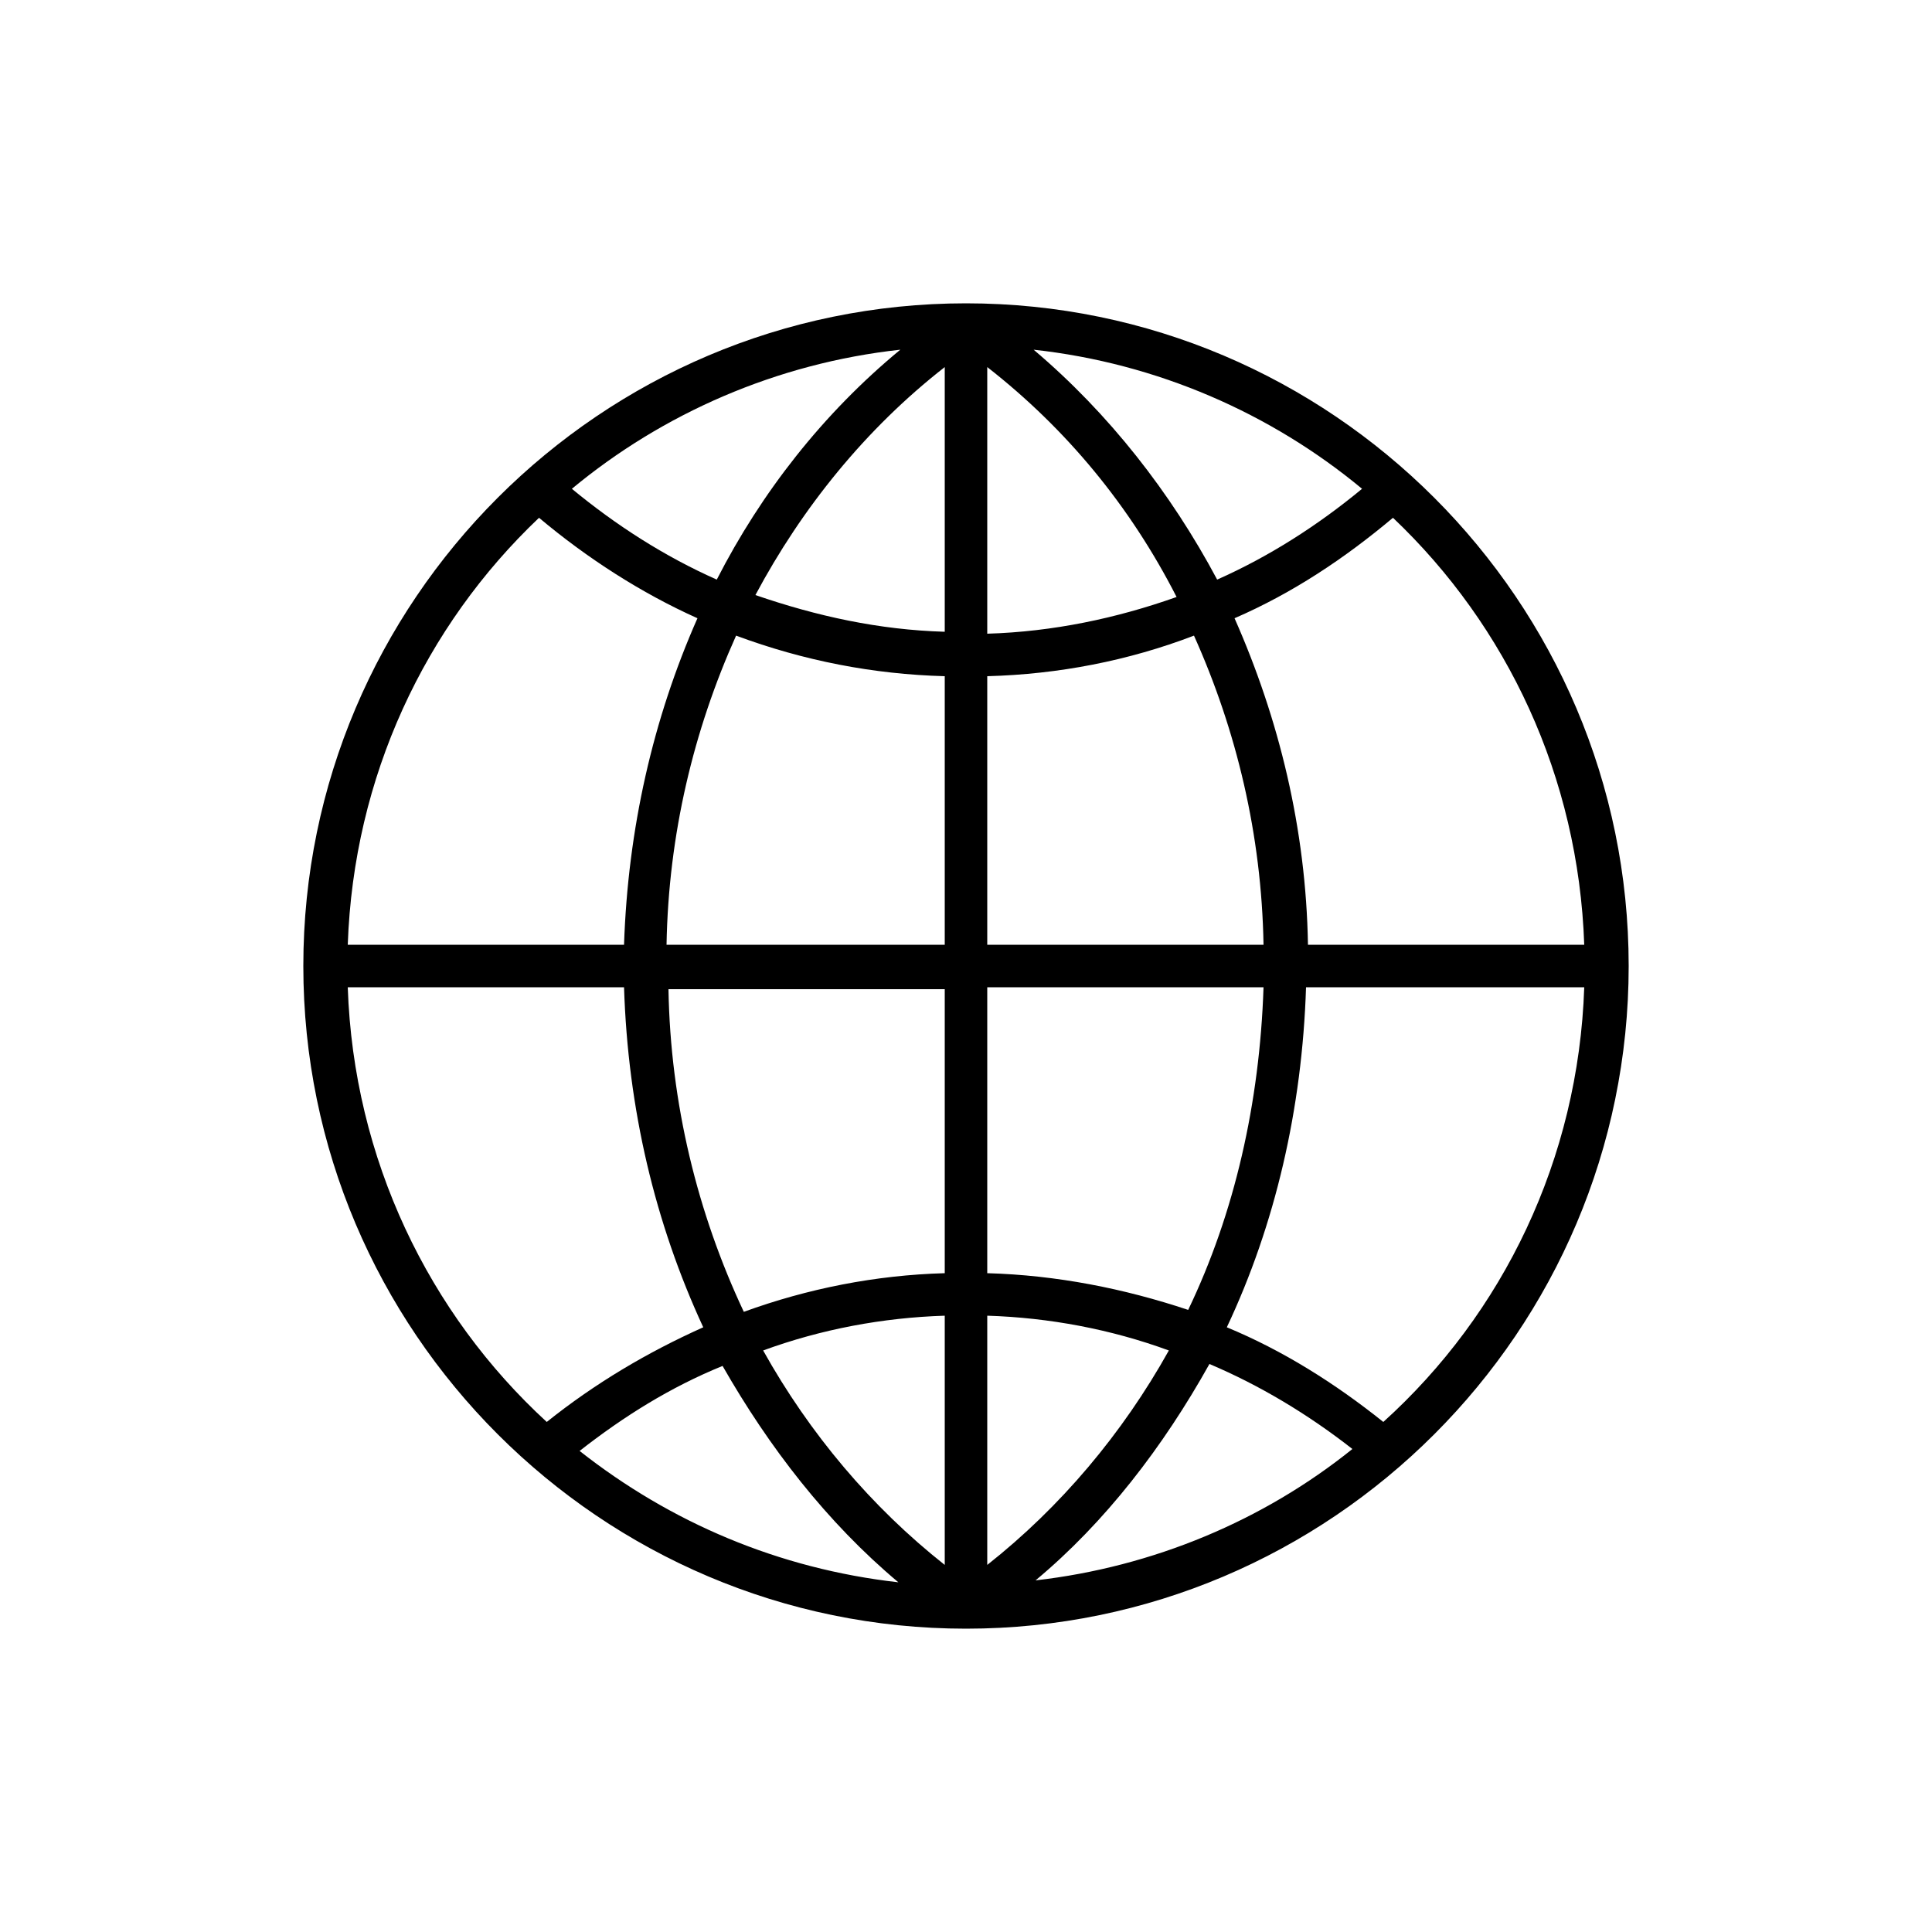
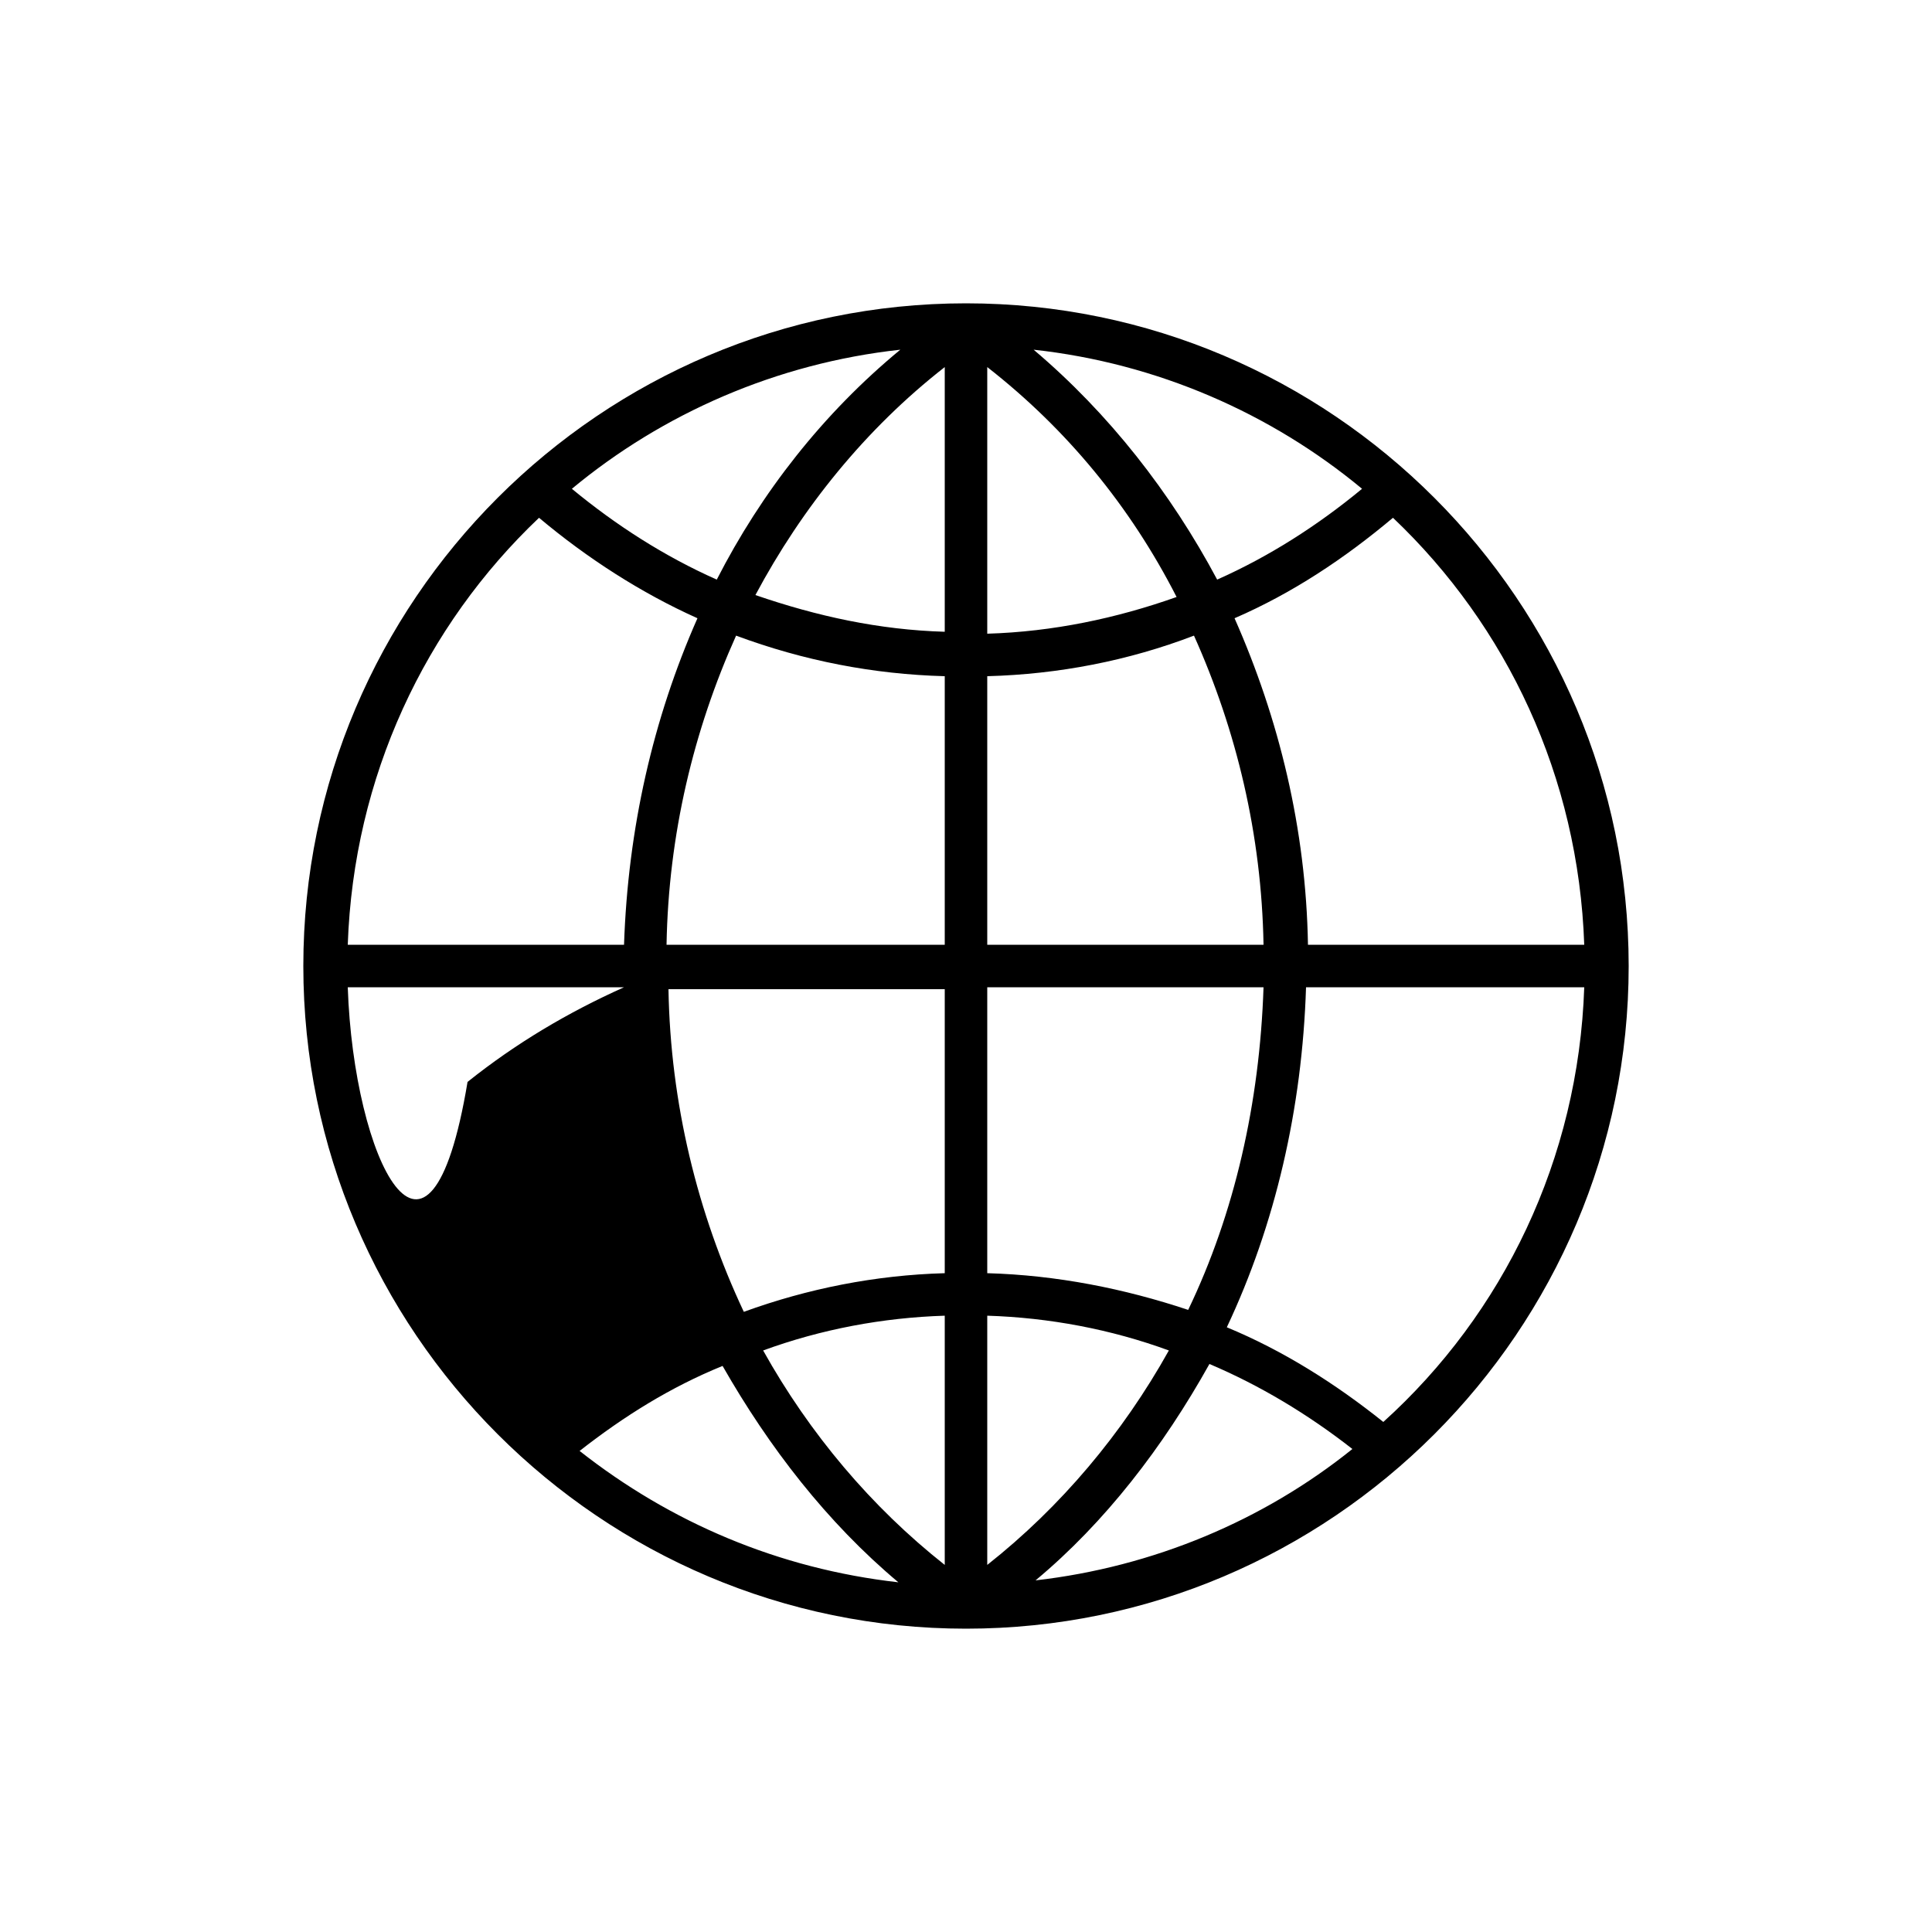
<svg xmlns="http://www.w3.org/2000/svg" viewBox="0 0 100 100" id="1949549075" class="svg u_1949549075" data-icon-name="li_world">
-   <path d="M50,15.7c-18.9,0-34.3,15.4-34.3,34.3S31.1,84.3,50,84.3c18.9,0,34.3-15.4,34.3-34.3S68.9,15.7,50,15.7z M82,48.9H67.7 c-0.1-6-1.5-11.7-3.8-16.9c3-1.3,5.7-3.1,8.2-5.2C78,32.4,81.7,40.2,82,48.9z M51.1,19c4.1,3.2,7.4,7.2,9.8,11.9 c-3.1,1.1-6.4,1.8-9.8,1.9V19z M53.5,18.1c6.4,0.7,12.3,3.3,17,7.2c-2.3,1.9-4.8,3.5-7.5,4.7C60.6,25.5,57.4,21.4,53.5,18.1z M48.9,19v13.7c-3.4-0.1-6.6-0.8-9.8-1.9C41.5,26.3,44.8,22.2,48.9,19z M37.1,30c-2.7-1.2-5.2-2.8-7.5-4.7c4.7-3.9,10.6-6.5,17-7.2 C42.6,21.4,39.4,25.5,37.1,30z M48.9,35v13.9H34.5c0.1-5.7,1.4-11.1,3.6-16C41.6,34.2,45.2,34.9,48.9,35z M48.9,51.1v14.8 c-3.6,0.1-7.1,0.8-10.4,2c-2.4-5.1-3.8-10.8-3.9-16.7H48.9z M48.9,68.1V81c-3.8-3-7-6.8-9.4-11.1C42.5,68.8,45.7,68.2,48.9,68.1z M46.5,81.9c-6.2-0.7-11.8-3.1-16.5-6.8c2.3-1.8,4.7-3.3,7.4-4.4C39.8,74.9,42.8,78.8,46.5,81.9z M51.1,81V68.1 c3.2,0.1,6.4,0.7,9.4,1.8C58.1,74.2,54.9,78,51.1,81z M62.6,70.6c2.6,1.1,5.1,2.6,7.4,4.4c-4.6,3.7-10.3,6.1-16.4,6.8 C57.2,78.8,60.2,74.9,62.6,70.6z M51.1,65.9V51.1h14.3c-0.2,6-1.5,11.7-3.9,16.7C58.2,66.7,54.7,66,51.1,65.9z M51.1,48.9V35 c3.7-0.1,7.3-0.8,10.7-2.1c2.2,4.9,3.5,10.3,3.6,16H51.1z M27.9,26.8c2.5,2.1,5.3,3.9,8.2,5.2c-2.3,5.2-3.6,10.9-3.8,16.9H18 C18.3,40.2,22,32.4,27.9,26.8z M18,51.1h14.3c0.2,6.3,1.6,12.2,4.1,17.6c-2.9,1.3-5.6,2.9-8.1,4.9C22.2,68,18.3,60,18,51.1z M71.6,73.6c-2.5-2-5.2-3.7-8.1-4.9c2.5-5.3,3.9-11.3,4.1-17.6H82C81.7,60,77.8,68,71.6,73.6z" id="1525178311" />
+   <path d="M50,15.7c-18.9,0-34.3,15.4-34.3,34.3S31.1,84.3,50,84.3c18.9,0,34.3-15.4,34.3-34.3S68.9,15.7,50,15.7z M82,48.9H67.7 c-0.1-6-1.5-11.7-3.8-16.9c3-1.3,5.7-3.1,8.2-5.2C78,32.4,81.7,40.2,82,48.9z M51.1,19c4.1,3.2,7.4,7.2,9.8,11.9 c-3.1,1.1-6.4,1.8-9.8,1.9V19z M53.5,18.1c6.4,0.7,12.3,3.3,17,7.2c-2.3,1.9-4.8,3.5-7.5,4.7C60.6,25.5,57.4,21.4,53.5,18.1z M48.9,19v13.7c-3.4-0.1-6.6-0.8-9.8-1.9C41.5,26.3,44.8,22.2,48.9,19z M37.1,30c-2.7-1.2-5.2-2.8-7.5-4.7c4.7-3.9,10.6-6.5,17-7.2 C42.6,21.4,39.4,25.5,37.1,30z M48.9,35v13.9H34.5c0.1-5.7,1.4-11.1,3.6-16C41.6,34.2,45.2,34.9,48.9,35z M48.9,51.1v14.8 c-3.6,0.1-7.1,0.8-10.4,2c-2.4-5.1-3.8-10.8-3.9-16.7H48.9z M48.9,68.1V81c-3.8-3-7-6.8-9.4-11.1C42.5,68.8,45.7,68.2,48.9,68.1z M46.5,81.9c-6.2-0.7-11.8-3.1-16.5-6.8c2.3-1.8,4.7-3.3,7.4-4.4C39.8,74.9,42.8,78.8,46.5,81.9z M51.1,81V68.1 c3.2,0.1,6.4,0.7,9.4,1.8C58.1,74.2,54.9,78,51.1,81z M62.6,70.6c2.6,1.1,5.1,2.6,7.4,4.4c-4.6,3.7-10.3,6.1-16.4,6.8 C57.2,78.8,60.2,74.9,62.6,70.6z M51.1,65.9V51.1h14.3c-0.2,6-1.5,11.7-3.9,16.7C58.2,66.7,54.7,66,51.1,65.9z M51.1,48.9V35 c3.7-0.1,7.3-0.8,10.7-2.1c2.2,4.9,3.5,10.3,3.6,16H51.1z M27.9,26.8c2.5,2.1,5.3,3.9,8.2,5.2c-2.3,5.2-3.6,10.9-3.8,16.9H18 C18.3,40.2,22,32.4,27.9,26.8z M18,51.1h14.3c-2.9,1.3-5.6,2.9-8.1,4.9C22.2,68,18.3,60,18,51.1z M71.6,73.6c-2.5-2-5.2-3.7-8.1-4.9c2.5-5.3,3.9-11.3,4.1-17.6H82C81.7,60,77.8,68,71.6,73.6z" id="1525178311" />
</svg>